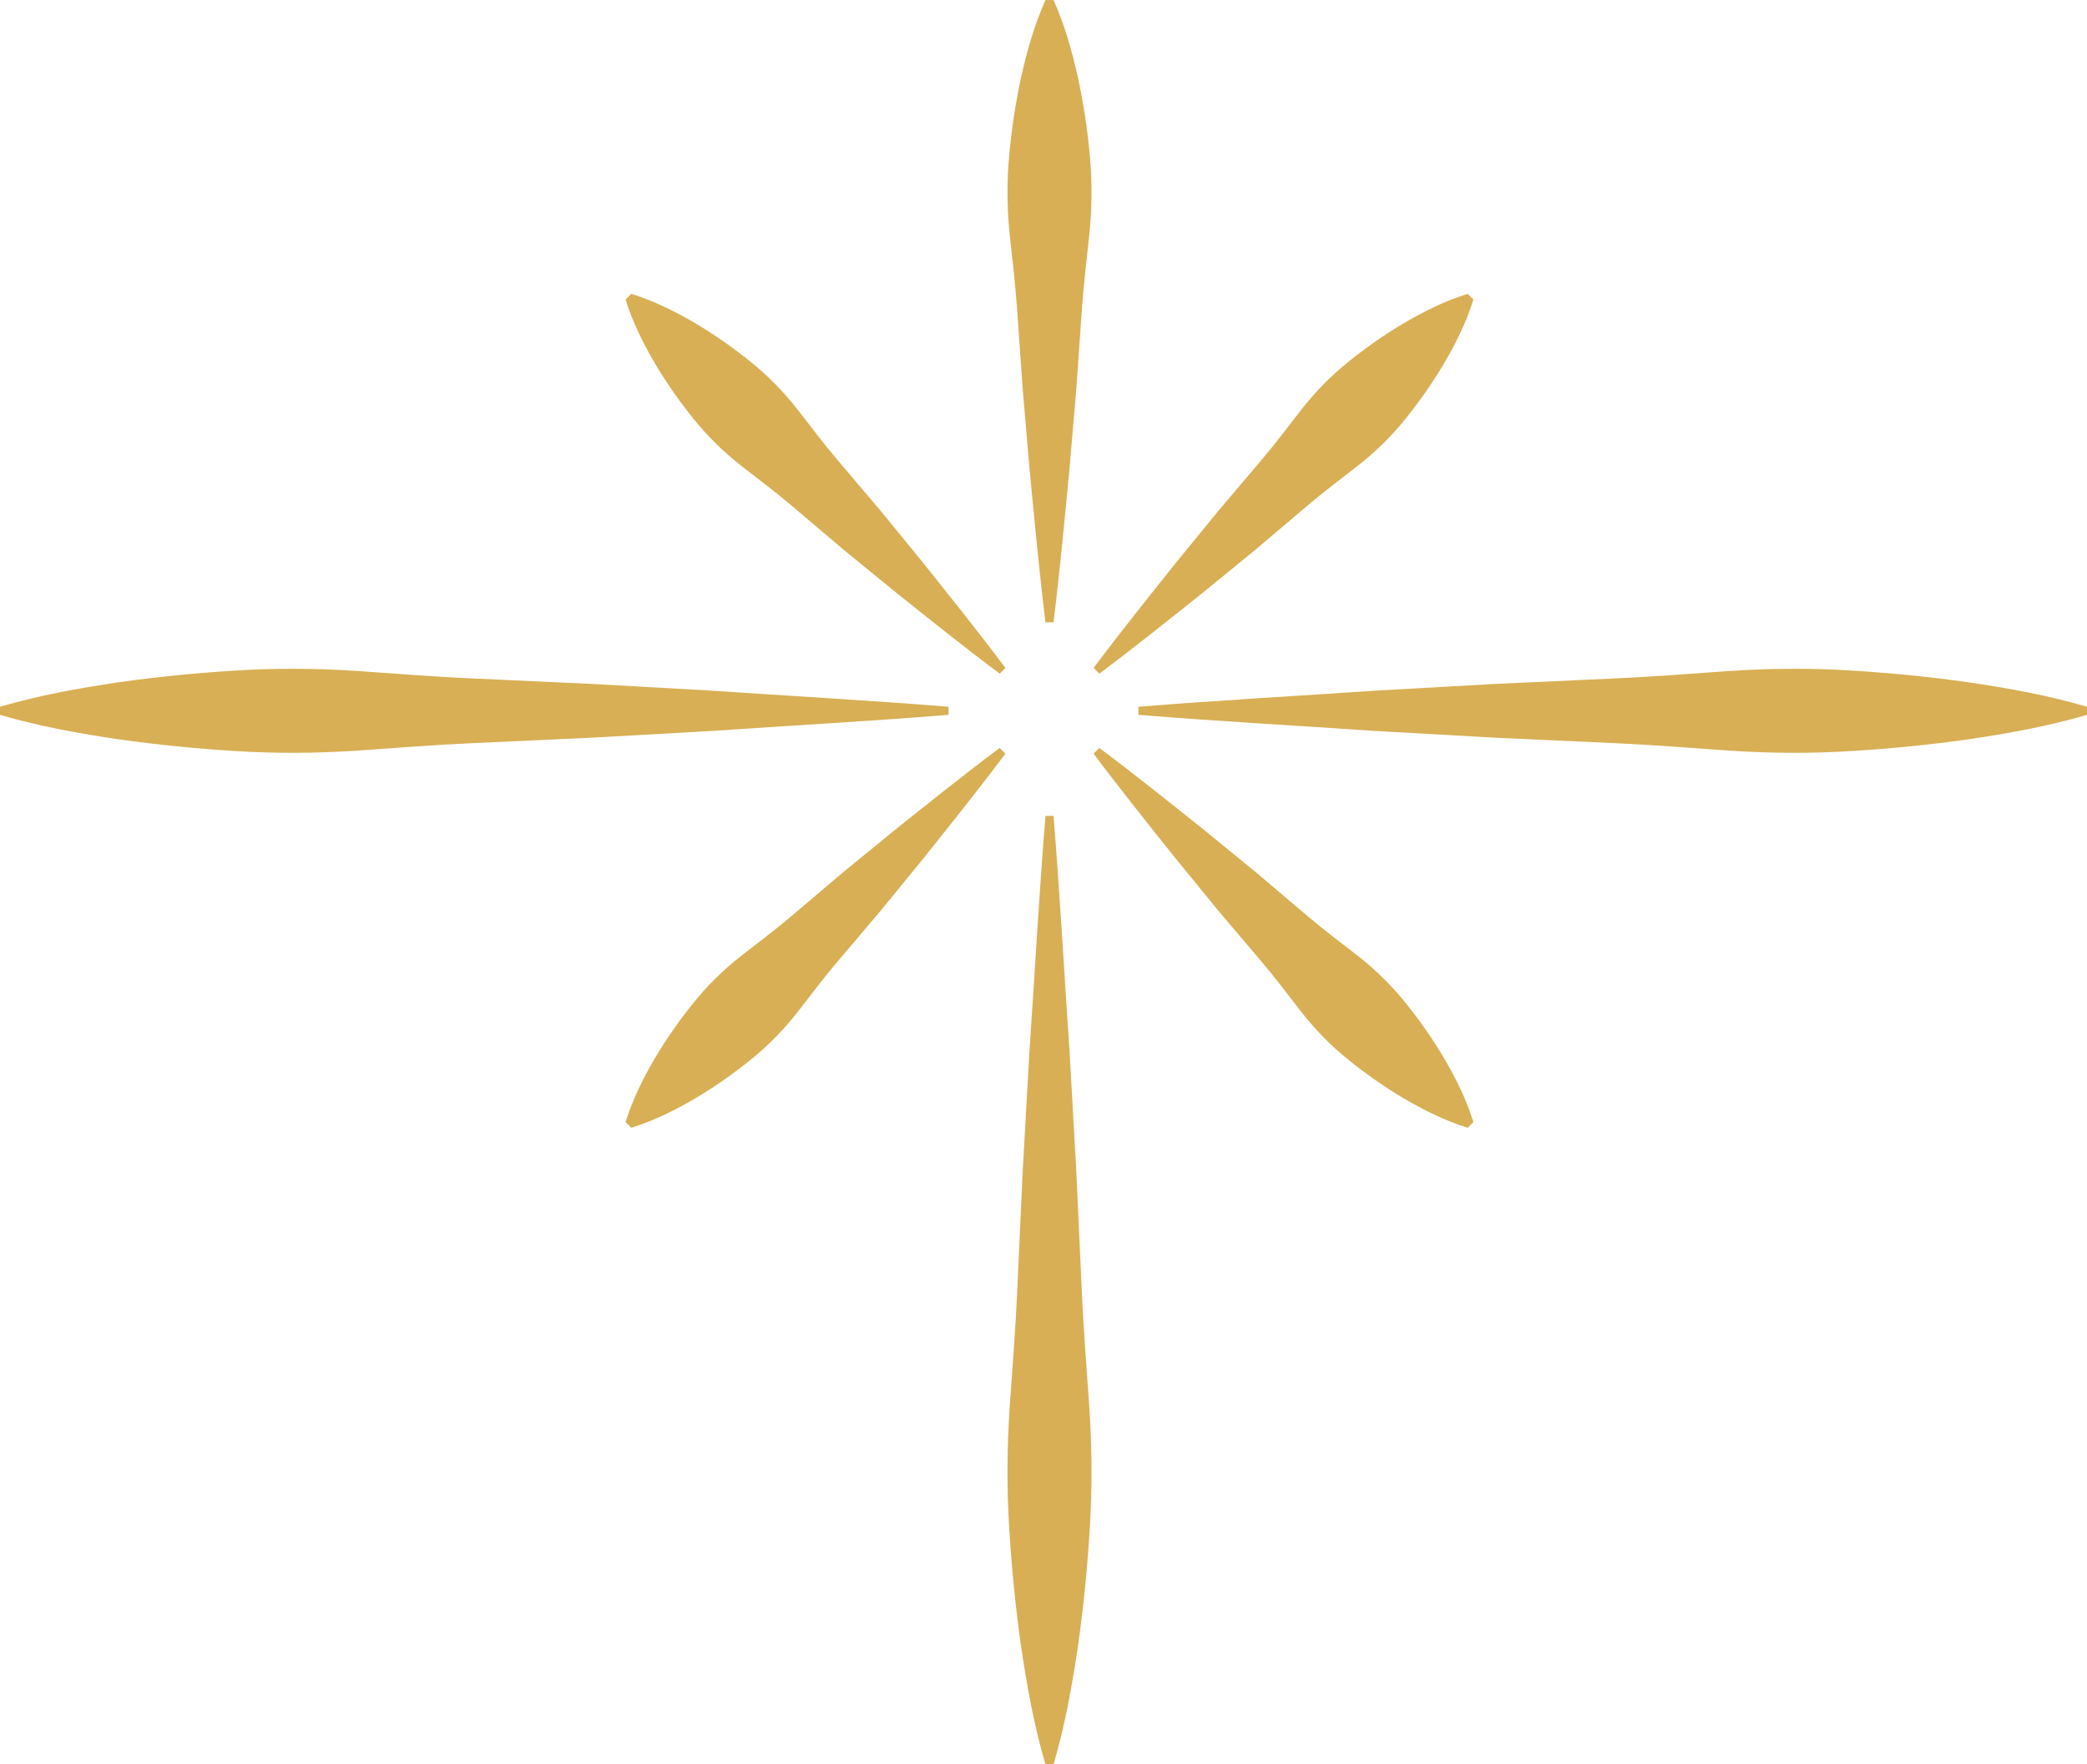
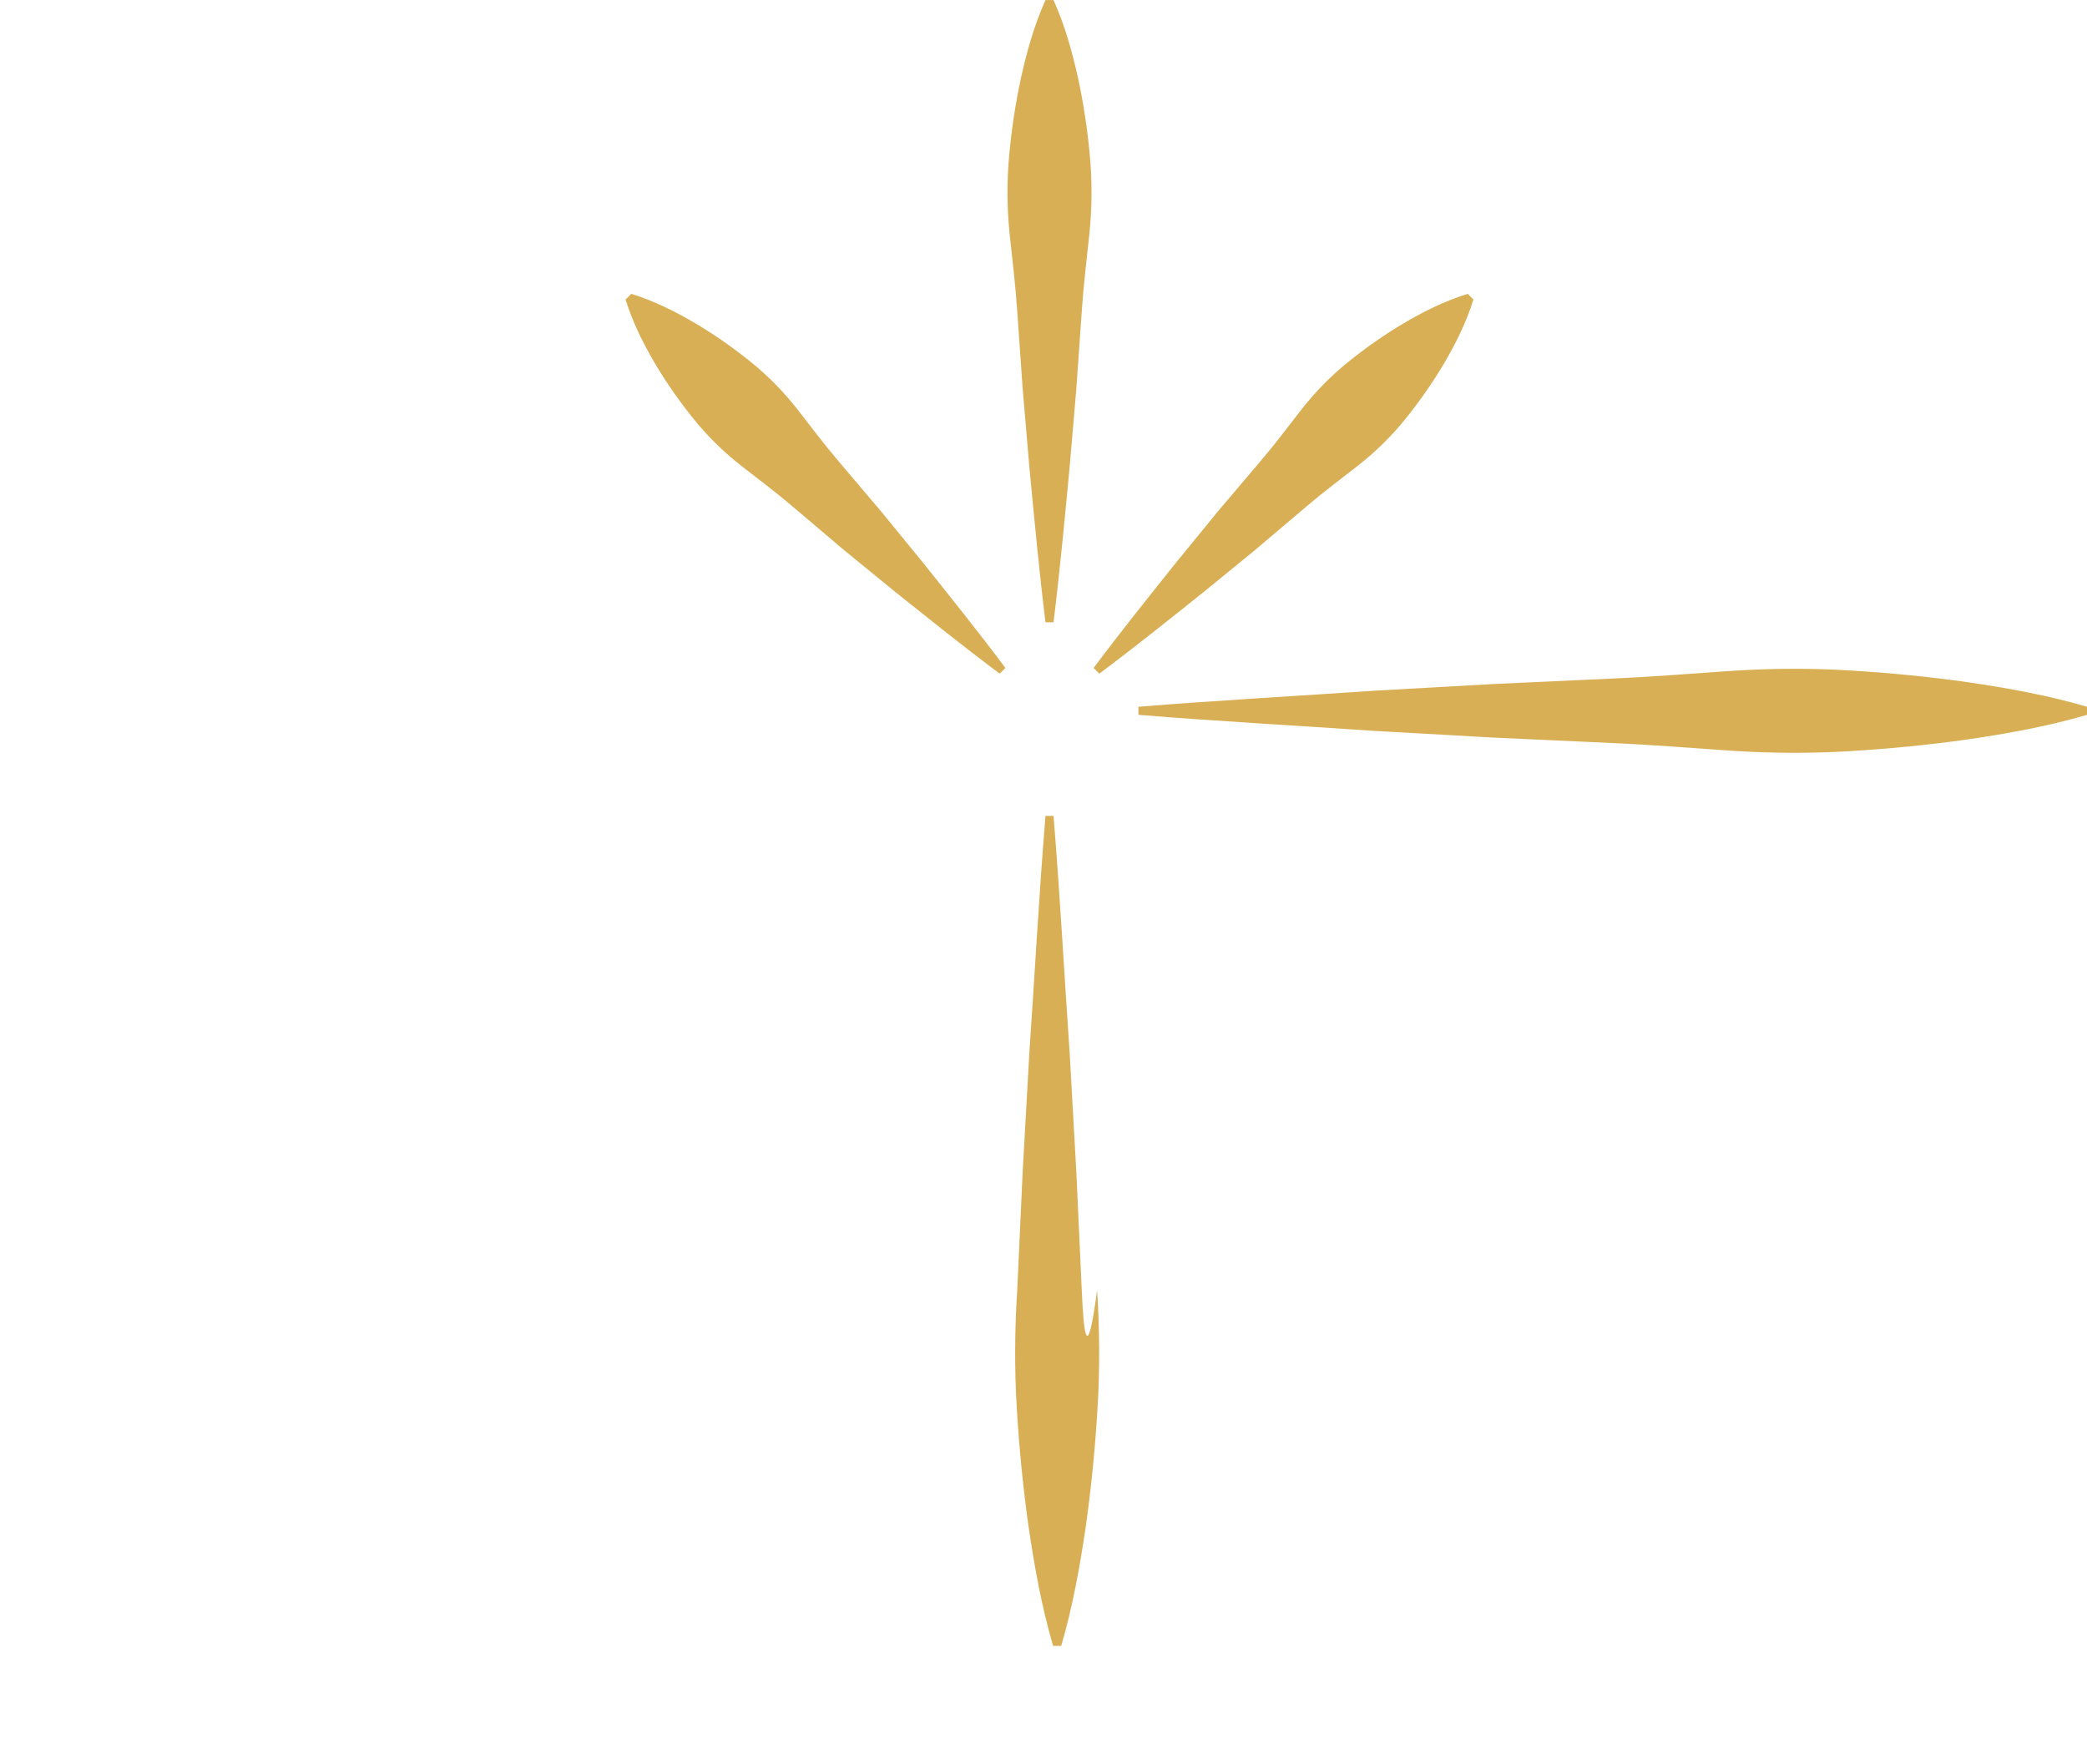
<svg xmlns="http://www.w3.org/2000/svg" fill="#000000" height="1543.7" preserveAspectRatio="xMidYMid meet" version="1" viewBox="87.0 228.1 1826.0 1543.7" width="1826" zoomAndPan="magnify">
  <g id="change1_1">
    <path d="M1030.188,296.189c-5.06-22.684-11.294-45.368-21.409-68.052h-7.057 c-10.116,22.684-16.35,45.368-21.409,68.052 c-4.906,22.684-8.283,45.368-10.349,68.052c-2.108,22.684-1.921,45.368,0.353,68.052 c2.389,22.684,5.199,45.368,6.704,68.052l4.764,68.052l5.822,68.052 c4.325,45.368,8.537,90.736,14.115,136.104h7.057 c5.577-45.368,9.789-90.736,14.114-136.104l5.822-68.052l4.764-68.052 c1.505-22.684,4.315-45.368,6.704-68.052c2.274-22.684,2.46-45.368,0.353-68.052 C1038.471,341.557,1035.095,318.873,1030.188,296.189z" fill="#d8af54" />
  </g>
  <g id="change1_2">
-     <path d="M1033.48,1356.896l-4.764-103.742l-5.822-103.742 c-4.751-69.162-8.478-138.323-14.114-207.484h-7.057 c-5.637,69.161-9.364,138.322-14.115,207.484l-5.822,103.742l-4.764,103.742 c-1.505,34.58-4.315,69.161-6.704,103.741 c-2.232,34.581-2.486,69.161-0.353,103.742c2.066,34.581,5.443,69.161,10.349,103.742 c5.144,34.58,11.243,69.161,21.409,103.742h7.057 c10.166-34.581,16.265-69.162,21.409-103.742 c4.906-34.581,8.283-69.161,10.348-103.742 c2.133-34.581,1.879-69.161-0.353-103.742 C1037.795,1426.057,1034.985,1391.476,1033.48,1356.896z" fill="#d8af54" />
+     <path d="M1033.48,1356.896l-4.764-103.742l-5.822-103.742 c-4.751-69.162-8.478-138.323-14.114-207.484h-7.057 c-5.637,69.161-9.364,138.322-14.115,207.484l-5.822,103.742l-4.764,103.742 c-2.232,34.581-2.486,69.161-0.353,103.742c2.066,34.581,5.443,69.161,10.349,103.742 c5.144,34.58,11.243,69.161,21.409,103.742h7.057 c10.166-34.581,16.265-69.162,21.409-103.742 c4.906-34.581,8.283-69.161,10.348-103.742 c2.133-34.581,1.879-69.161-0.353-103.742 C1037.795,1426.057,1034.985,1391.476,1033.48,1356.896z" fill="#d8af54" />
  </g>
  <g id="change1_3">
-     <path d="M916.934,853.511v-7.057c-69.161-5.636-138.323-9.363-207.484-14.114 l-103.742-5.822L501.967,821.754c-34.581-1.505-69.161-4.315-103.741-6.704 c-34.581-2.232-69.162-2.486-103.742-0.353 c-34.58,2.066-69.161,5.442-103.741,10.349 C156.162,830.189,121.58,836.288,87,846.454v7.057 c34.58,10.166,69.162,16.265,103.742,21.409 c34.58,4.906,69.161,8.283,103.741,10.349 c34.581,2.133,69.162,1.879,103.742-0.353 c34.58-2.389,69.161-5.199,103.741-6.704l103.742-4.764l103.742-5.822 C778.612,862.875,847.773,859.148,916.934,853.511z" fill="#d8af54" />
-   </g>
+     </g>
  <g id="change1_4">
    <path d="M1809.258,825.045c-34.581-4.906-69.161-8.283-103.742-10.349 c-34.581-2.133-69.162-1.879-103.742,0.353 c-34.58,2.389-69.161,5.199-103.741,6.704l-103.742,4.764l-103.741,5.822 c-69.162,4.751-138.323,8.478-207.484,14.115v7.057 c69.161,5.637,138.322,9.363,207.484,14.114l103.741,5.822l103.742,4.764 c34.58,1.505,69.161,4.315,103.741,6.704c34.58,2.232,69.161,2.486,103.742,0.353 c34.581-2.066,69.161-5.442,103.742-10.348 c34.58-5.144,69.161-11.243,103.742-21.409v-7.057 C1878.419,836.288,1843.838,830.189,1809.258,825.045z" fill="#d8af54" />
  </g>
  <g id="change1_5">
    <path d="M858.009,675.651l-37.547-44.284 c-12.574-14.703-24.226-30.328-36.175-45.657 c-12.03-15.246-25.537-29.017-40.666-41.165 c-15.099-12.178-31.126-23.429-48.233-33.598 c-17.216-10.061-35.263-19.291-56.054-25.777l-4.99,4.99 c6.486,20.791,15.716,38.838,25.777,56.054 c10.169,17.107,21.42,33.134,33.598,48.233 c12.148,15.128,25.918,28.636,41.165,40.666 c15.328,11.949,30.954,23.601,45.656,36.175l44.284,37.547l45.033,36.798 c30.335,24.219,60.59,48.517,91.811,71.851l4.99-4.99 c-23.333-31.221-47.632-61.476-71.851-91.811L858.009,675.651z" fill="#d8af54" />
  </g>
  <g id="change1_6">
    <path d="M1140.645,745.634l45.032-36.798l44.284-37.547 c14.703-12.574,30.328-24.226,45.656-36.175 c15.247-12.03,29.017-25.537,41.165-40.666 c12.178-15.099,23.429-31.126,33.598-48.233 c10.061-17.216,19.291-35.263,25.777-56.054l-4.99-4.99 c-20.791,6.486-38.838,15.716-56.054,25.777 c-17.108,10.169-33.134,21.42-48.233,33.598 c-15.129,12.148-28.636,25.918-40.666,41.165 c-11.949,15.328-23.601,30.954-36.175,45.657l-37.547,44.284l-36.798,45.032 c-24.219,30.335-48.517,60.59-71.851,91.811l4.99,4.99 C1080.055,794.151,1110.31,769.852,1140.645,745.634z" fill="#d8af54" />
  </g>
  <g id="change1_7">
-     <path d="M1316.783,1105.518c-12.148-15.129-25.918-28.636-41.165-40.666 c-15.328-11.949-30.954-23.601-45.657-36.175l-44.283-37.547l-45.033-36.798 c-30.335-24.219-60.591-48.517-91.811-71.851l-4.99,4.99 c23.333,31.221,47.632,61.476,71.851,91.811l36.798,45.033l37.547,44.284 c12.574,14.702,24.225,30.328,36.175,45.656 c12.03,15.246,25.537,29.016,40.666,41.165 c15.099,12.178,31.126,23.429,48.233,33.598 c17.216,10.061,35.263,19.291,56.054,25.777l4.99-4.99 c-6.486-20.791-15.716-38.838-25.777-56.054 C1340.211,1136.644,1328.96,1120.617,1316.783,1105.518z" fill="#d8af54" />
-   </g>
+     </g>
  <g id="change1_8">
-     <path d="M869.856,954.332l-45.032,36.798l-44.284,37.547 c-14.703,12.574-30.328,24.226-45.656,36.175 c-15.247,12.031-29.017,25.537-41.165,40.666 c-12.178,15.099-23.429,31.125-33.598,48.233 c-10.061,17.216-19.291,35.263-25.777,56.054l4.99,4.99 c20.791-6.486,38.838-15.717,56.054-25.777 c17.108-10.169,33.134-21.42,48.233-33.598 c15.129-12.148,28.636-25.918,40.666-41.165 c11.949-15.328,23.601-30.954,36.175-45.656l37.547-44.284l36.798-45.033 c24.219-30.335,48.517-60.59,71.851-91.811l-4.99-4.99 C930.447,905.815,900.191,930.113,869.856,954.332z" fill="#d8af54" />
-   </g>
+     </g>
</svg>